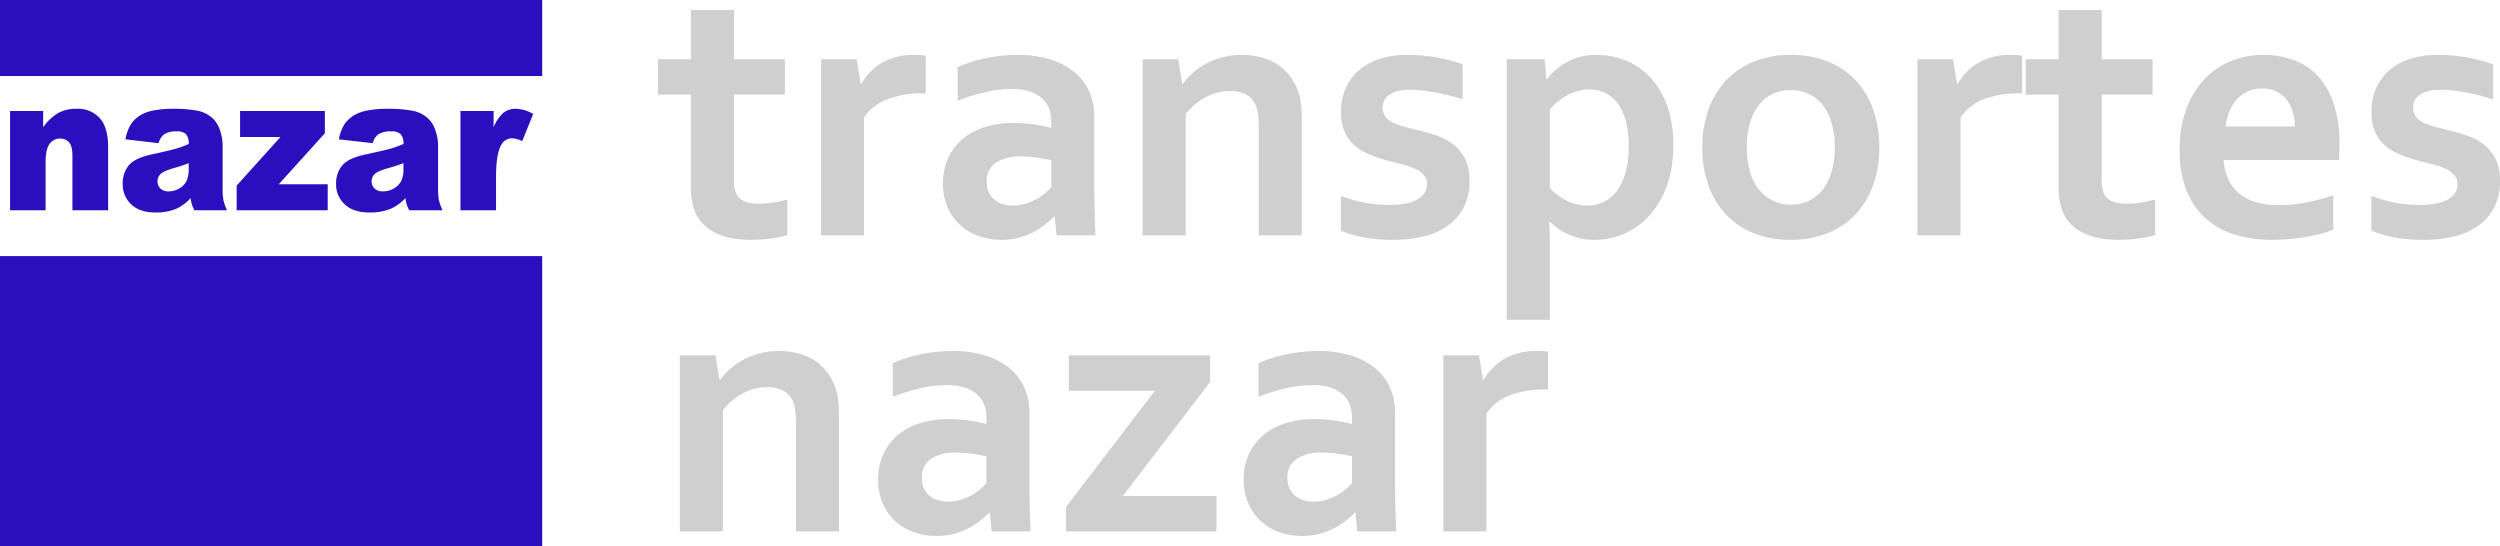
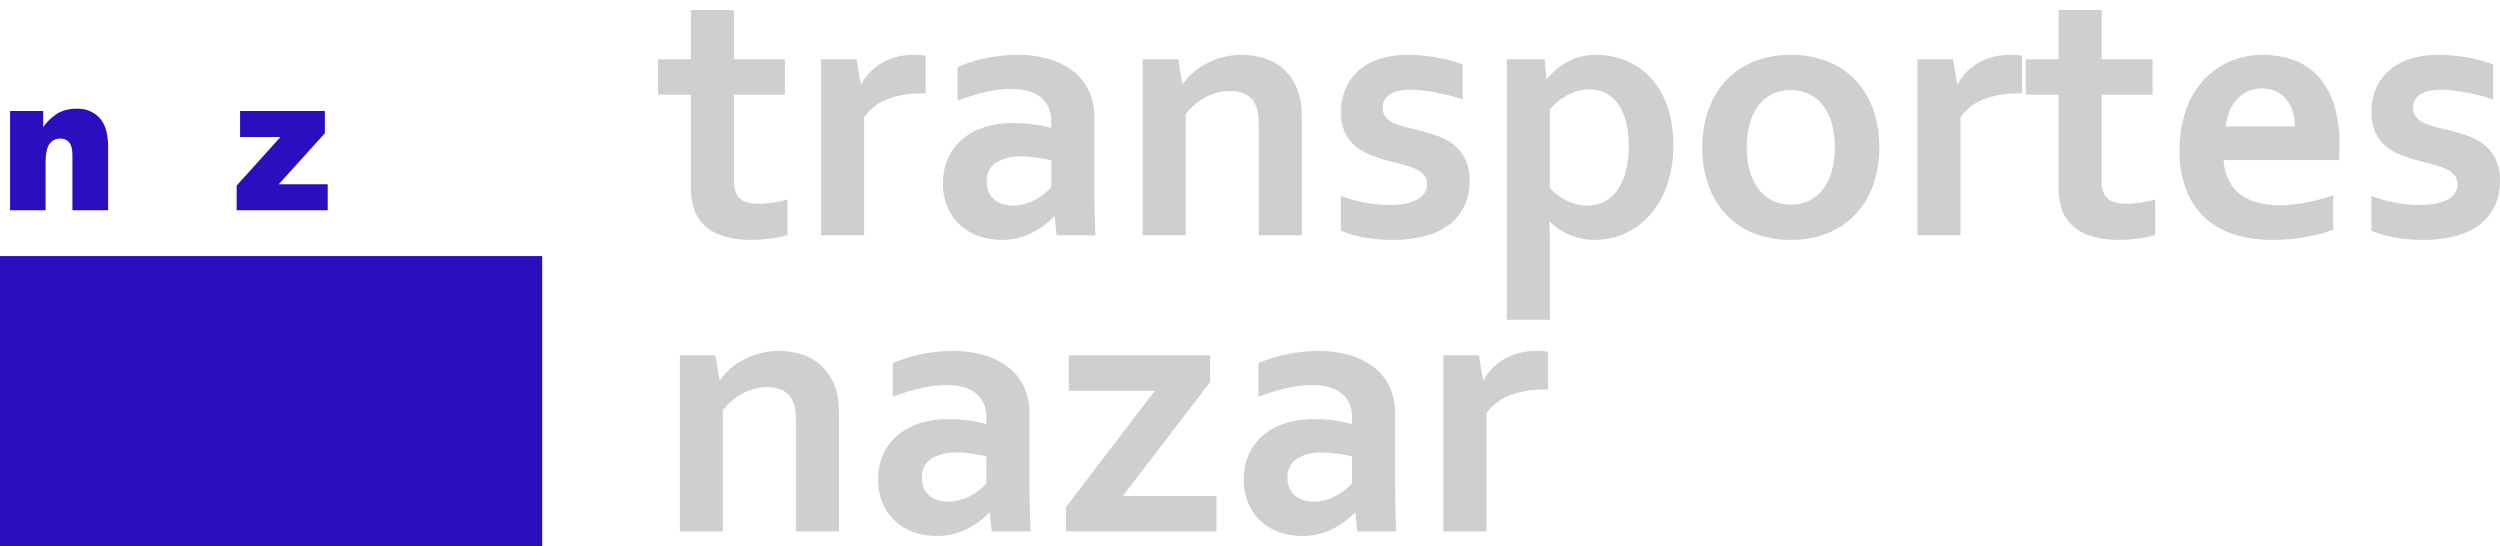
<svg xmlns="http://www.w3.org/2000/svg" width="802" height="175.219" viewBox="0 0 802 175.219">
  <g id="Logo-Nazar-Completo" transform="translate(-251 -1512)">
    <g id="Grupo_34" data-name="Grupo 34" transform="translate(251 1512)">
      <g id="Grupo_8" data-name="Grupo 8">
-         <rect id="Rectángulo_1" data-name="Rectángulo 1" width="173.936" height="175.219" fill="#fff" opacity="0" />
-         <rect id="Rectángulo_2" data-name="Rectángulo 2" width="173.936" height="24.39" fill="#2b0ebe" />
        <rect id="Rectángulo_3" data-name="Rectángulo 3" width="173.936" height="93.065" transform="translate(0 82.154)" fill="#2b0ebe" />
      </g>
      <g id="Grupo_14" data-name="Grupo 14" transform="translate(3.231 34.895)">
        <path id="Trazado_6" data-name="Trazado 6" d="M629.32,765.528h10.617v5.186a16.189,16.189,0,0,1,4.818-4.541,12,12,0,0,1,5.939-1.364,9.4,9.4,0,0,1,7.409,3.013q2.675,3.012,2.675,9.308v20.234H649.321V779.857q0-3-1.037-4.242a3.584,3.584,0,0,0-2.914-1.243,4.04,4.04,0,0,0-3.361,1.679q-1.289,1.678-1.289,6.024v15.289h-11.4Z" transform="translate(-629.32 -764.809)" fill="#2b0ebe" />
-         <path id="Trazado_7" data-name="Trazado 7" d="M696.75,775.84l-10.64-1.228a13.815,13.815,0,0,1,1.737-4.812,9.874,9.874,0,0,1,3.268-3.043,12.819,12.819,0,0,1,4.212-1.438,31.05,31.05,0,0,1,5.8-.51,42.179,42.179,0,0,1,8.041.615,9.972,9.972,0,0,1,5.06,2.563,9.111,9.111,0,0,1,2.243,3.822,14.99,14.99,0,0,1,.82,4.721v14.058a18.488,18.488,0,0,0,.26,3.522,16.671,16.671,0,0,0,1.135,3.253H708.237a12.073,12.073,0,0,1-.82-1.875,14.9,14.9,0,0,1-.383-2.023,14.453,14.453,0,0,1-4.349,3.3,16.721,16.721,0,0,1-6.865,1.319q-5.2,0-7.891-2.638a8.745,8.745,0,0,1-2.694-6.505,9.019,9.019,0,0,1,1.942-5.965q1.942-2.338,7.167-3.477,6.263-1.378,8.123-1.933a35.519,35.519,0,0,0,3.939-1.454,4.577,4.577,0,0,0-.848-3.148,4,4,0,0,0-2.981-.9,7.154,7.154,0,0,0-4.1.96A5.284,5.284,0,0,0,696.75,775.84Zm9.655,6.416a49.448,49.448,0,0,1-4.786,1.589q-3.392.988-4.294,1.947a3.328,3.328,0,0,0-.014,4.6,3.654,3.654,0,0,0,2.694.914,6.459,6.459,0,0,0,3.46-.988,5.742,5.742,0,0,0,2.271-2.413,8.747,8.747,0,0,0,.669-3.7Z" transform="translate(-649.102 -764.809)" fill="#2b0ebe" />
        <path id="Trazado_8" data-name="Trazado 8" d="M742.9,765.922H770.1v7.135l-14.8,16.366h15.709v8.334H741.8v-7.914l14.055-15.587H742.9Z" transform="translate(-669.114 -765.203)" fill="#2b0ebe" />
-         <path id="Trazado_9" data-name="Trazado 9" d="M802.924,775.84l-10.858-1.228a13.624,13.624,0,0,1,1.773-4.812,9.99,9.99,0,0,1,3.335-3.043,13.26,13.26,0,0,1,4.3-1.438,32.316,32.316,0,0,1,5.917-.51,43.9,43.9,0,0,1,8.206.615,10.25,10.25,0,0,1,5.164,2.563,9.073,9.073,0,0,1,2.289,3.822,14.708,14.708,0,0,1,.838,4.721v14.058a18.119,18.119,0,0,0,.265,3.522,16.455,16.455,0,0,0,1.158,3.253H814.648a11.975,11.975,0,0,1-.838-1.875,14.645,14.645,0,0,1-.391-2.023,14.723,14.723,0,0,1-4.438,3.3,17.369,17.369,0,0,1-7.006,1.319q-5.3,0-8.053-2.638a8.656,8.656,0,0,1-2.75-6.505,8.9,8.9,0,0,1,1.982-5.965q1.981-2.338,7.313-3.477,6.392-1.378,8.29-1.933a36.791,36.791,0,0,0,4.019-1.454,4.511,4.511,0,0,0-.865-3.148,4.137,4.137,0,0,0-3.042-.9,7.422,7.422,0,0,0-4.187.96A5.274,5.274,0,0,0,802.924,775.84Zm9.853,6.416a51.237,51.237,0,0,1-4.885,1.589q-3.461.988-4.383,1.947a3.28,3.28,0,0,0-.014,4.6,3.775,3.775,0,0,0,2.749.914,6.694,6.694,0,0,0,3.531-.988,5.789,5.789,0,0,0,2.317-2.413,8.6,8.6,0,0,0,.684-3.7Z" transform="translate(-686.582 -764.809)" fill="#2b0ebe" />
-         <path id="Trazado_10" data-name="Trazado 10" d="M852.912,765.528H863.54v5.216a12.415,12.415,0,0,1,3.166-4.661,6.352,6.352,0,0,1,4.03-1.274,11.374,11.374,0,0,1,5.5,1.678l-3.514,8.693a8.444,8.444,0,0,0-3.181-.9,3.861,3.861,0,0,0-3.459,1.979q-1.756,2.787-1.757,10.432v10.672H852.912Z" transform="translate(-708.424 -764.809)" fill="#2b0ebe" />
      </g>
    </g>
    <path id="Trazado_11" data-name="Trazado 11" d="M42.411-40.394a34.726,34.726,0,0,1-5.567,1.108,48.393,48.393,0,0,1-6.033.408q-7.112,0-11.629-2.3A13.193,13.193,0,0,1,12.8-47.8a21.514,21.514,0,0,1-1.341-8.394V-85.454H.908V-96.82H11.459v-15.8H25.274v15.8H41.6v11.367H25.274V-58a9.277,9.277,0,0,0,.991,4.838q1.749,2.681,6.937,2.681a29.932,29.932,0,0,0,4.751-.379,40.857,40.857,0,0,0,4.459-.962Zm44.36-45.467H85.605a30.328,30.328,0,0,0-11.163,1.894,15.522,15.522,0,0,0-7.432,5.8v37.831H53.2V-96.82H64.62L65.9-88.951h.233a17.932,17.932,0,0,1,6.733-6.791,20.219,20.219,0,0,1,10.288-2.477,24.156,24.156,0,0,1,3.614.233ZM128.158-46.34h-.233a26.316,26.316,0,0,1-2.8,2.507,26.305,26.305,0,0,1-3.731,2.419,21.8,21.8,0,0,1-4.663,1.836,20.983,20.983,0,0,1-5.538.7,22.128,22.128,0,0,1-7.52-1.253,17,17,0,0,1-6-3.614,16.766,16.766,0,0,1-3.935-5.713,18.927,18.927,0,0,1-1.428-7.49A19.322,19.322,0,0,1,93.97-65.11,17.4,17.4,0,0,1,98.6-71.23a20.49,20.49,0,0,1,7.112-3.818,30.185,30.185,0,0,1,9.152-1.312,45.443,45.443,0,0,1,6.762.466,47.236,47.236,0,0,1,5.421,1.108V-77.06a11.047,11.047,0,0,0-.67-3.818,8.561,8.561,0,0,0-2.157-3.264,10.609,10.609,0,0,0-3.876-2.273,17.593,17.593,0,0,0-5.829-.845,38.589,38.589,0,0,0-8.394.933,65.928,65.928,0,0,0-9.093,2.8V-94.314a45.383,45.383,0,0,1,9.035-2.856,52.158,52.158,0,0,1,10.026-1.049A34.841,34.841,0,0,1,126.9-96.7a22.707,22.707,0,0,1,7.753,4.168,16.836,16.836,0,0,1,4.663,6.266,19.812,19.812,0,0,1,1.545,7.869v21.276q0,5.6.117,9.618t.233,7.17H128.741ZM127.05-64.41q-1.982-.466-4.547-.845a35.452,35.452,0,0,0-5.188-.379,14.021,14.021,0,0,0-8.015,2.011,6.937,6.937,0,0,0-2.944,6.15,7.817,7.817,0,0,0,.67,3.352,6.663,6.663,0,0,0,1.807,2.361,7.7,7.7,0,0,0,2.652,1.4,10.842,10.842,0,0,0,3.206.466,13.86,13.86,0,0,0,3.964-.554,18.187,18.187,0,0,0,3.439-1.4,16.677,16.677,0,0,0,2.827-1.894,19.7,19.7,0,0,0,2.128-2.04Zm42.028-24.541h.233A20.74,20.74,0,0,1,172.4-92.39a21.29,21.29,0,0,1,4.255-2.973,25.067,25.067,0,0,1,5.275-2.069,23.286,23.286,0,0,1,6.15-.787,25.272,25.272,0,0,1,5.975.7,17.9,17.9,0,0,1,5.275,2.186,16.144,16.144,0,0,1,4.226,3.847,18.079,18.079,0,0,1,2.885,5.625,18.571,18.571,0,0,1,.787,3.935q.2,2.128.2,4.926v36.665H193.619V-74.845a37.351,37.351,0,0,0-.175-3.906,11.473,11.473,0,0,0-.641-2.856,7.138,7.138,0,0,0-3.177-3.847,10.6,10.6,0,0,0-5.159-1.166,16.74,16.74,0,0,0-7.724,1.894,19.932,19.932,0,0,0-6.558,5.509v38.88H156.371V-96.82H167.8ZM247.6-56.716a4.35,4.35,0,0,0-1.02-2.973,8.049,8.049,0,0,0-2.711-1.953,23.633,23.633,0,0,0-3.876-1.37q-2.186-.583-4.576-1.166a58.451,58.451,0,0,1-5.829-1.894,17.729,17.729,0,0,1-4.926-2.827,12.533,12.533,0,0,1-3.381-4.4,15.146,15.146,0,0,1-1.253-6.5,18.506,18.506,0,0,1,1.69-8.19,16.258,16.258,0,0,1,4.576-5.742,19.466,19.466,0,0,1,6.7-3.381,28.842,28.842,0,0,1,8.073-1.108,53.259,53.259,0,0,1,9.735.845,51.4,51.4,0,0,1,8.219,2.186v11.25q-1.924-.641-4.051-1.195t-4.314-.962q-2.186-.408-4.343-.67a33.871,33.871,0,0,0-4.08-.262,15.778,15.778,0,0,0-4.139.466,8.154,8.154,0,0,0-2.74,1.253A4.73,4.73,0,0,0,233.84-83.5a5.061,5.061,0,0,0-.466,2.128,4.752,4.752,0,0,0,1.02,3.148,7.234,7.234,0,0,0,2.827,1.982,26.234,26.234,0,0,0,3.789,1.253l3.847.962q2.915.7,5.829,1.69a18.294,18.294,0,0,1,5.246,2.769,13.709,13.709,0,0,1,3.818,4.605,15.4,15.4,0,0,1,1.486,7.2,18.173,18.173,0,0,1-1.807,8.336,16.459,16.459,0,0,1-5.042,5.917,22.184,22.184,0,0,1-7.753,3.5,40.708,40.708,0,0,1-9.939,1.137,50.075,50.075,0,0,1-9.647-.845,32.166,32.166,0,0,1-7.082-2.128V-52.985a44.28,44.28,0,0,0,8.394,2.3,45.8,45.8,0,0,0,7.17.612,28.379,28.379,0,0,0,4.78-.379,13.37,13.37,0,0,0,3.818-1.195,7.11,7.11,0,0,0,2.536-2.069A4.887,4.887,0,0,0,247.6-56.716ZM299.65-87.144a15.092,15.092,0,0,0-6.878,1.778A19.65,19.65,0,0,0,287-80.732V-55.55a17.339,17.339,0,0,0,2.1,1.982,17.6,17.6,0,0,0,2.74,1.807,16.758,16.758,0,0,0,3.352,1.341,13.83,13.83,0,0,0,3.818.525,11.717,11.717,0,0,0,5.713-1.37,11.679,11.679,0,0,0,4.168-3.876,19.247,19.247,0,0,0,2.536-5.975,31.616,31.616,0,0,0,.874-7.724,31.6,31.6,0,0,0-.9-7.986,16.861,16.861,0,0,0-2.565-5.713,11.032,11.032,0,0,0-3.993-3.439A11.437,11.437,0,0,0,299.65-87.144Zm1.807,48.265a19.921,19.921,0,0,1-8.248-1.661,20.388,20.388,0,0,1-6.15-4.11h-.233q.058,1.166.117,3.293T287-36.722v23.491H273.186V-96.82h12.125l.583,6.354h.233a20.29,20.29,0,0,1,6.587-5.567,19.227,19.227,0,0,1,9.327-2.186A25.005,25.005,0,0,1,311.1-96.5a21.806,21.806,0,0,1,7.9,5.275,26.1,26.1,0,0,1,5.509,8.977,36.112,36.112,0,0,1,2.069,12.882,37.779,37.779,0,0,1-2.215,13.611,28.1,28.1,0,0,1-5.829,9.5,23.439,23.439,0,0,1-8.015,5.567A23.652,23.652,0,0,1,301.457-38.879ZM378.4-68.549a27.208,27.208,0,0,0-1.049-7.928,17.137,17.137,0,0,0-2.915-5.771,11.858,11.858,0,0,0-4.488-3.5,13.906,13.906,0,0,0-5.713-1.166,13.562,13.562,0,0,0-5.625,1.166,11.916,11.916,0,0,0-4.459,3.5,17.137,17.137,0,0,0-2.915,5.771,27.208,27.208,0,0,0-1.049,7.928,27.208,27.208,0,0,0,1.049,7.928,16.5,16.5,0,0,0,2.944,5.742,12.581,12.581,0,0,0,4.488,3.5,13.418,13.418,0,0,0,5.683,1.195,13.224,13.224,0,0,0,5.654-1.195,12.389,12.389,0,0,0,4.43-3.5,16.8,16.8,0,0,0,2.915-5.742A27.208,27.208,0,0,0,378.4-68.549Zm14.281,0A35.427,35.427,0,0,1,390.7-56.425a26.6,26.6,0,0,1-5.683,9.385,25.2,25.2,0,0,1-8.948,6.033,30.918,30.918,0,0,1-11.717,2.128,31.637,31.637,0,0,1-11.921-2.128,24.857,24.857,0,0,1-8.948-6.033,26.48,26.48,0,0,1-5.625-9.385,35.906,35.906,0,0,1-1.953-12.125,35.426,35.426,0,0,1,1.982-12.125,26.6,26.6,0,0,1,5.683-9.385,25.2,25.2,0,0,1,8.948-6.033,30.919,30.919,0,0,1,11.716-2.128,31.637,31.637,0,0,1,11.921,2.128,24.857,24.857,0,0,1,8.948,6.033,26.481,26.481,0,0,1,5.625,9.385A35.906,35.906,0,0,1,392.683-68.549ZM438.5-85.862h-1.166a30.328,30.328,0,0,0-11.163,1.894,15.522,15.522,0,0,0-7.432,5.8v37.831H404.924V-96.82h11.425l1.282,7.869h.233a17.932,17.932,0,0,1,6.733-6.791,20.219,20.219,0,0,1,10.288-2.477,24.157,24.157,0,0,1,3.614.233Zm42.669,45.467a34.727,34.727,0,0,1-5.567,1.108,48.393,48.393,0,0,1-6.033.408q-7.111,0-11.629-2.3a13.193,13.193,0,0,1-6.383-6.616,21.514,21.514,0,0,1-1.341-8.394V-85.454H439.665V-96.82h10.551v-15.8h13.815v15.8h16.322v11.367H464.031V-58a9.277,9.277,0,0,0,.991,4.838q1.749,2.681,6.937,2.681a29.931,29.931,0,0,0,4.751-.379,40.856,40.856,0,0,0,4.459-.962Zm39.871-9.618a45.754,45.754,0,0,0,8.394-.816,64.953,64.953,0,0,0,8.86-2.332v11.017a41.359,41.359,0,0,1-8.219,2.215,61.569,61.569,0,0,1-11.483,1.049,41.188,41.188,0,0,1-11.4-1.545,24.787,24.787,0,0,1-9.414-4.984,23.988,23.988,0,0,1-6.383-8.919,33.527,33.527,0,0,1-2.361-13.29,37.47,37.47,0,0,1,2.215-13.465,27.406,27.406,0,0,1,5.946-9.56,24.465,24.465,0,0,1,8.54-5.683,26.884,26.884,0,0,1,9.939-1.894,28.881,28.881,0,0,1,9.88,1.632,19.848,19.848,0,0,1,7.811,5.13,23.974,23.974,0,0,1,5.13,9.006,41.322,41.322,0,0,1,1.836,13.028q-.058,2.915-.175,4.955H503.145a16.932,16.932,0,0,0,1.749,6.674,12.858,12.858,0,0,0,3.818,4.488A15.723,15.723,0,0,0,514.22-50.8,28.071,28.071,0,0,0,521.04-50.013ZM515.5-87.435a10.813,10.813,0,0,0-4.663.962,10.943,10.943,0,0,0-3.527,2.623,12.8,12.8,0,0,0-2.361,3.876,18.676,18.676,0,0,0-1.166,4.722h22.209a16.219,16.219,0,0,0-.67-4.722,11.612,11.612,0,0,0-1.982-3.876,9.378,9.378,0,0,0-3.264-2.623A10.242,10.242,0,0,0,515.5-87.435Zm62.663,30.719a4.35,4.35,0,0,0-1.02-2.973,8.05,8.05,0,0,0-2.711-1.953,23.632,23.632,0,0,0-3.876-1.37q-2.186-.583-4.576-1.166a58.45,58.45,0,0,1-5.829-1.894,17.73,17.73,0,0,1-4.926-2.827,12.533,12.533,0,0,1-3.381-4.4,15.146,15.146,0,0,1-1.253-6.5,18.506,18.506,0,0,1,1.69-8.19,16.258,16.258,0,0,1,4.576-5.742,19.466,19.466,0,0,1,6.7-3.381,28.841,28.841,0,0,1,8.073-1.108,53.258,53.258,0,0,1,9.735.845,51.4,51.4,0,0,1,8.219,2.186v11.25q-1.924-.641-4.051-1.195t-4.314-.962q-2.186-.408-4.343-.67a33.871,33.871,0,0,0-4.08-.262,15.778,15.778,0,0,0-4.139.466,8.155,8.155,0,0,0-2.74,1.253,4.73,4.73,0,0,0-1.516,1.807,5.061,5.061,0,0,0-.466,2.128,4.752,4.752,0,0,0,1.02,3.148,7.234,7.234,0,0,0,2.827,1.982,26.238,26.238,0,0,0,3.789,1.253l3.847.962q2.915.7,5.829,1.69a18.294,18.294,0,0,1,5.246,2.769,13.709,13.709,0,0,1,3.818,4.605,15.4,15.4,0,0,1,1.486,7.2A18.173,18.173,0,0,1,590-49.43a16.459,16.459,0,0,1-5.042,5.917,22.183,22.183,0,0,1-7.753,3.5,40.708,40.708,0,0,1-9.939,1.137,50.075,50.075,0,0,1-9.647-.845,32.166,32.166,0,0,1-7.082-2.128V-52.985a44.28,44.28,0,0,0,8.394,2.3,45.8,45.8,0,0,0,7.17.612,28.38,28.38,0,0,0,4.78-.379,13.37,13.37,0,0,0,3.818-1.195,7.11,7.11,0,0,0,2.536-2.069A4.887,4.887,0,0,0,578.165-56.716ZM20.611,6.04h.233A20.741,20.741,0,0,1,23.933,2.6,21.29,21.29,0,0,1,28.188-.372a25.067,25.067,0,0,1,5.275-2.069,23.285,23.285,0,0,1,6.15-.787,25.271,25.271,0,0,1,5.975.7A17.9,17.9,0,0,1,50.864-.343,16.144,16.144,0,0,1,55.09,3.5a18.079,18.079,0,0,1,2.885,5.625,18.571,18.571,0,0,1,.787,3.935q.2,2.128.2,4.926V54.655H45.151V20.146a37.354,37.354,0,0,0-.175-3.906,11.474,11.474,0,0,0-.641-2.856,7.138,7.138,0,0,0-3.177-3.847A10.6,10.6,0,0,0,36,8.371a16.74,16.74,0,0,0-7.724,1.894,19.932,19.932,0,0,0-6.558,5.509v38.88H7.9V-1.83H19.328Zm86.737,42.611h-.233a26.448,26.448,0,0,1-6.529,4.926,21.8,21.8,0,0,1-4.663,1.836,20.983,20.983,0,0,1-5.538.7,22.129,22.129,0,0,1-7.52-1.253,17,17,0,0,1-6-3.614,16.766,16.766,0,0,1-3.935-5.713,18.927,18.927,0,0,1-1.428-7.49,19.322,19.322,0,0,1,1.661-8.161,17.4,17.4,0,0,1,4.634-6.121,20.489,20.489,0,0,1,7.112-3.818,30.185,30.185,0,0,1,9.152-1.312,45.443,45.443,0,0,1,6.762.466A47.236,47.236,0,0,1,106.24,20.2V17.931a11.047,11.047,0,0,0-.67-3.818,8.561,8.561,0,0,0-2.157-3.264,10.609,10.609,0,0,0-3.876-2.273,17.593,17.593,0,0,0-5.829-.845,38.589,38.589,0,0,0-8.394.933,65.929,65.929,0,0,0-9.093,2.8V.677a45.382,45.382,0,0,1,9.035-2.856A52.159,52.159,0,0,1,95.282-3.229a34.84,34.84,0,0,1,10.813,1.516,22.707,22.707,0,0,1,7.753,4.168,16.836,16.836,0,0,1,4.663,6.266,19.813,19.813,0,0,1,1.545,7.869V37.867q0,5.6.117,9.618t.233,7.17H107.931ZM106.24,30.58q-1.982-.466-4.547-.845a35.452,35.452,0,0,0-5.188-.379,14.021,14.021,0,0,0-8.015,2.011,6.937,6.937,0,0,0-2.944,6.15,7.817,7.817,0,0,0,.67,3.352,6.663,6.663,0,0,0,1.807,2.361,7.7,7.7,0,0,0,2.652,1.4,10.842,10.842,0,0,0,3.206.466,13.86,13.86,0,0,0,3.964-.554,18.187,18.187,0,0,0,3.439-1.4,16.678,16.678,0,0,0,2.827-1.894,19.7,19.7,0,0,0,2.128-2.04ZM160.276,9.537H132.7V-1.83H178V6.739l-27.98,36.549h30.02V54.655H131.772V46.844ZM224.63,48.651H224.4a26.448,26.448,0,0,1-6.529,4.926,21.8,21.8,0,0,1-4.663,1.836,20.982,20.982,0,0,1-5.538.7,22.129,22.129,0,0,1-7.52-1.253,17,17,0,0,1-6-3.614,16.767,16.767,0,0,1-3.935-5.713,18.927,18.927,0,0,1-1.428-7.49,19.322,19.322,0,0,1,1.661-8.161,17.4,17.4,0,0,1,4.634-6.121,20.49,20.49,0,0,1,7.112-3.818,30.185,30.185,0,0,1,9.152-1.312,45.443,45.443,0,0,1,6.762.466,47.236,47.236,0,0,1,5.421,1.108V17.931a11.047,11.047,0,0,0-.67-3.818,8.561,8.561,0,0,0-2.157-3.264,10.609,10.609,0,0,0-3.876-2.273,17.593,17.593,0,0,0-5.829-.845,38.589,38.589,0,0,0-8.394.933,65.929,65.929,0,0,0-9.093,2.8V.677a45.383,45.383,0,0,1,9.035-2.856,52.159,52.159,0,0,1,10.026-1.049,34.84,34.84,0,0,1,10.813,1.516,22.707,22.707,0,0,1,7.753,4.168,16.836,16.836,0,0,1,4.663,6.266,19.813,19.813,0,0,1,1.545,7.869V37.867q0,5.6.117,9.618t.233,7.17H225.212Zm-1.108-18.07q-1.982-.466-4.547-.845a35.451,35.451,0,0,0-5.188-.379,14.021,14.021,0,0,0-8.015,2.011,6.937,6.937,0,0,0-2.944,6.15,7.817,7.817,0,0,0,.67,3.352,6.663,6.663,0,0,0,1.807,2.361,7.7,7.7,0,0,0,2.652,1.4,10.842,10.842,0,0,0,3.206.466,13.86,13.86,0,0,0,3.964-.554,18.188,18.188,0,0,0,3.439-1.4,16.677,16.677,0,0,0,2.827-1.894,19.7,19.7,0,0,0,2.128-2.04Zm62.9-21.451h-1.166a30.328,30.328,0,0,0-11.163,1.894,15.522,15.522,0,0,0-7.432,5.8V54.655H252.842V-1.83h11.425L265.55,6.04h.233a17.933,17.933,0,0,1,6.733-6.791A20.219,20.219,0,0,1,282.8-3.229,24.156,24.156,0,0,1,286.418-3Z" transform="translate(461.195 1627.826)" fill="#cfcfcf" />
  </g>
</svg>